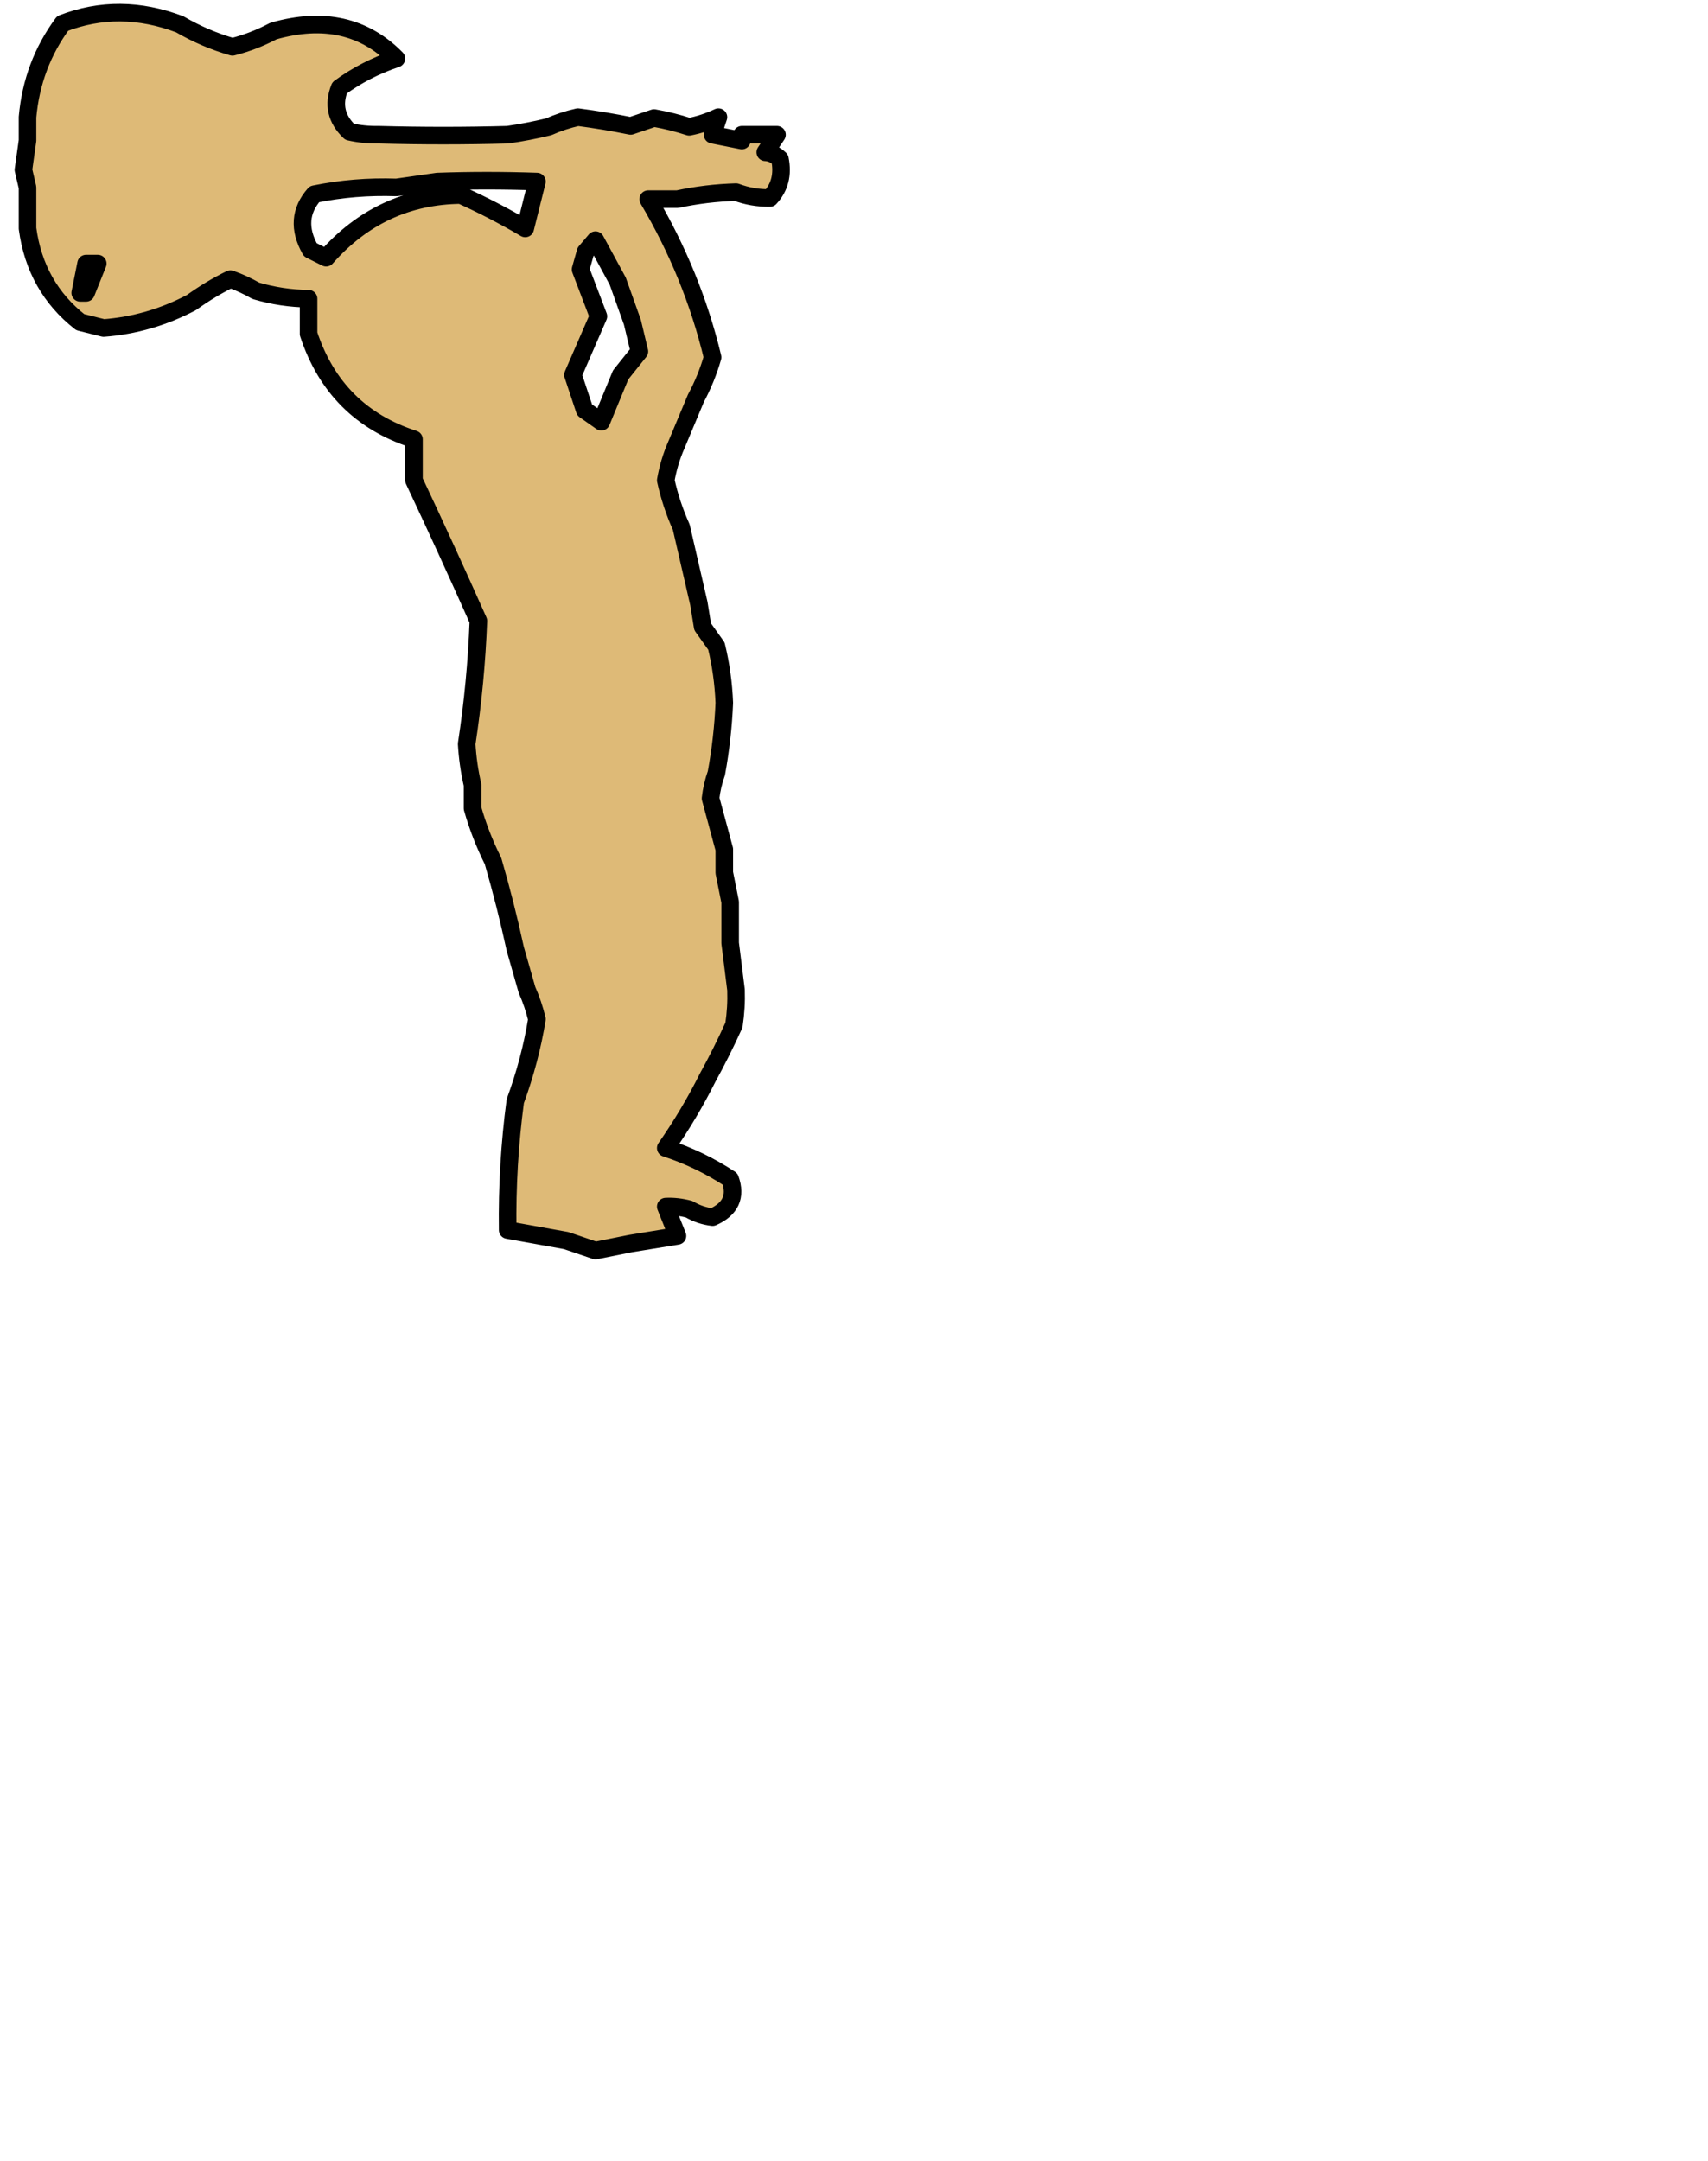
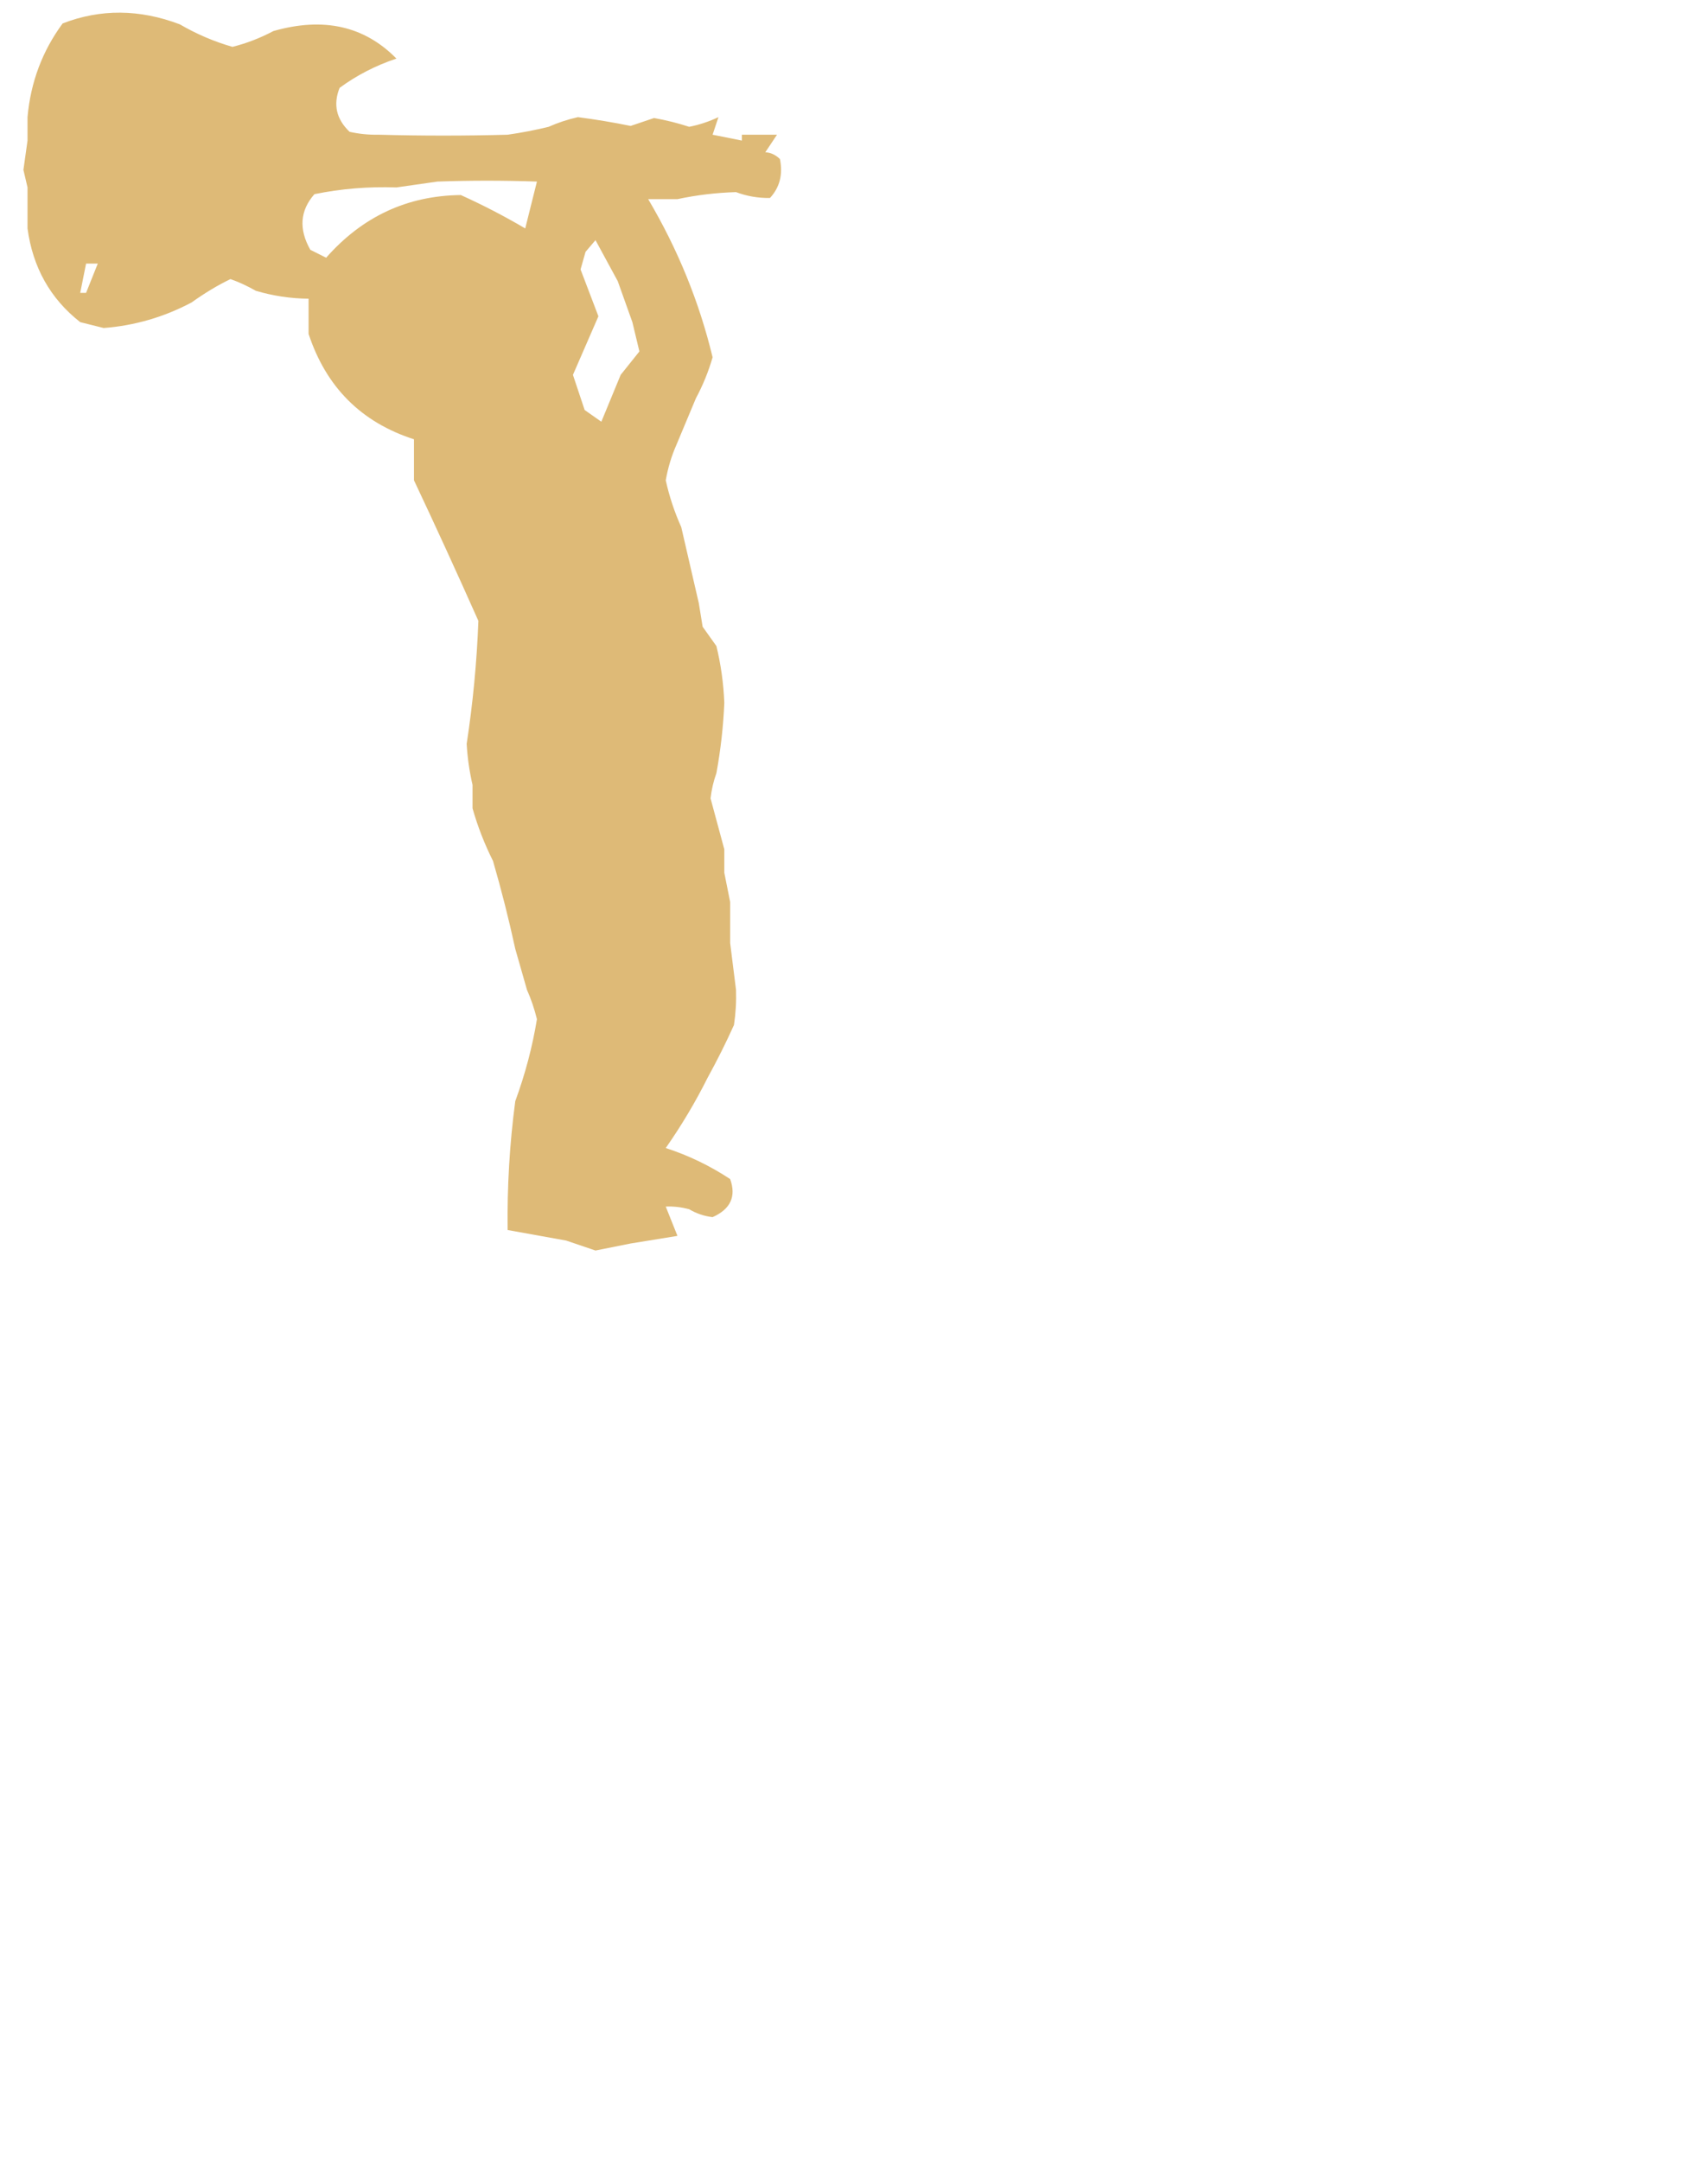
<svg xmlns="http://www.w3.org/2000/svg" height="369.0px" width="291.7px">
  <g transform="matrix(1.0, 0.0, 0.0, 1.0, -8.3, -64.0)">
    <path d="M25.0 109.0 L23.0 109.0 22.0 114.0 23.0 114.0 25.0 109.0 M110.0 105.0 L108.3 107.0 107.45 110.0 110.5 118.0 106.15 128.0 108.15 134.0 111.0 136.0 114.3 128.0 117.5 124.0 116.3 119.0 113.8 112.0 110.0 105.0 M100.0 95.0 Q91.4 94.7 83.0 95.0 L76.0 96.0 Q68.85 95.75 62.0 97.15 58.3 101.35 61.3 106.65 L64.0 108.0 Q73.3 97.45 87.0 97.3 92.65 99.85 98.0 103.0 L100.0 95.0 M61.0 115.0 Q56.4 114.95 52.0 113.65 49.7 112.35 47.65 111.65 44.35 113.25 41.0 115.65 33.9 119.4 26.0 120.0 L22.0 119.0 Q14.35 113.0 13.0 103.0 L13.0 96.0 12.3 93.0 13.0 88.0 13.0 84.0 Q13.8 75.05 19.0 68.0 28.7 64.25 39.0 68.15 43.3 70.65 48.0 72.0 51.6 71.1 55.0 69.3 67.8 65.65 76.0 74.0 70.65 75.8 66.3 79.0 64.6 83.25 68.0 86.5 70.4 87.05 73.0 87.0 84.0 87.3 95.0 87.0 98.5 86.5 102.0 85.65 104.35 84.6 107.0 84.0 111.6 84.6 116.0 85.5 L120.0 84.15 Q123.1 84.7 126.0 85.65 128.55 85.15 131.0 84.0 L130.0 87.0 135.0 88.0 135.0 87.0 141.0 87.0 139.0 90.0 Q140.35 90.05 141.5 91.15 142.3 95.1 139.8 97.8 136.8 97.85 134.0 96.8 128.9 96.95 124.0 98.0 L119.0 98.0 Q126.6 110.85 130.0 125.0 128.95 128.65 127.15 132.0 L123.8 140.0 Q122.55 142.85 122.0 146.0 122.9 150.1 124.65 154.0 L127.65 167.0 128.3 171.0 130.65 174.3 Q131.8 179.0 132.0 184.0 131.75 190.0 130.65 196.0 129.9 198.1 129.65 200.3 L132.0 209.0 132.0 213.0 133.0 218.0 133.0 225.0 134.0 233.0 Q134.1 236.0 133.65 239.0 131.6 243.55 129.15 248.0 126.05 254.2 122.0 260.0 127.85 261.9 133.0 265.3 134.6 269.75 130.0 271.8 127.85 271.55 126.0 270.45 123.95 269.9 122.0 270.0 L124.0 275.0 116.0 276.3 110.0 277.5 105.0 275.8 95.0 274.0 Q94.85 262.9 96.3 252.0 98.85 245.05 100.0 238.0 99.35 235.35 98.3 233.0 L96.3 226.0 Q94.65 218.4 92.5 211.0 90.3 206.6 89.0 202.0 L89.0 198.0 Q88.2 194.5 88.0 191.0 89.6 180.55 90.0 170.0 84.5 157.65 79.0 146.0 L79.0 139.0 Q65.5 134.65 61.0 121.0 L61.0 115.0" fill="#deba77" fill-rule="evenodd" stroke="none" />
-     <path d="M61.0 115.0 L61.0 121.0 Q65.5 134.65 79.0 139.0 L79.0 146.0 Q84.5 157.65 90.0 170.0 89.6 180.55 88.0 191.0 88.2 194.5 89.0 198.0 L89.0 202.0 Q90.3 206.6 92.5 211.0 94.65 218.4 96.3 226.0 L98.3 233.0 Q99.35 235.35 100.0 238.0 98.85 245.05 96.3 252.0 94.85 262.9 95.0 274.0 L105.0 275.8 110.0 277.5 116.0 276.3 124.0 275.0 122.0 270.0 Q123.95 269.9 126.0 270.45 127.85 271.55 130.0 271.8 134.6 269.75 133.0 265.3 127.85 261.9 122.0 260.0 126.05 254.2 129.15 248.0 131.6 243.55 133.65 239.0 134.1 236.0 134.0 233.0 L133.0 225.0 133.0 218.0 132.0 213.0 132.0 209.0 129.65 200.3 Q129.9 198.1 130.65 196.0 131.75 190.0 132.0 184.0 131.8 179.0 130.65 174.3 L128.3 171.0 127.65 167.0 124.65 154.0 Q122.9 150.1 122.0 146.0 122.55 142.85 123.8 140.0 L127.15 132.0 Q128.95 128.65 130.0 125.0 126.6 110.85 119.0 98.0 L124.0 98.0 Q128.9 96.95 134.0 96.8 136.8 97.85 139.8 97.8 142.3 95.1 141.5 91.15 140.35 90.05 139.0 90.0 L141.0 87.0 135.0 87.0 135.0 88.0 130.0 87.0 131.0 84.0 Q128.55 85.15 126.0 85.65 123.1 84.7 120.0 84.15 L116.0 85.5 Q111.6 84.6 107.0 84.0 104.35 84.6 102.0 85.65 98.5 86.5 95.0 87.0 84.0 87.3 73.0 87.0 70.4 87.05 68.0 86.5 64.6 83.25 66.3 79.0 70.65 75.8 76.0 74.0 67.8 65.65 55.0 69.3 51.6 71.1 48.0 72.0 43.3 70.65 39.0 68.15 28.7 64.25 19.0 68.0 13.8 75.05 13.0 84.0 L13.0 88.0 12.3 93.0 13.0 96.0 13.0 103.0 Q14.35 113.0 22.0 119.0 L26.0 120.0 Q33.9 119.4 41.0 115.65 44.35 113.25 47.65 111.65 49.7 112.35 52.0 113.65 56.4 114.95 61.0 115.0 M100.0 95.0 L98.0 103.0 Q92.65 99.85 87.0 97.3 73.3 97.45 64.0 108.0 L61.3 106.65 Q58.3 101.35 62.0 97.15 68.85 95.75 76.0 96.0 L83.0 95.0 Q91.4 94.7 100.0 95.0 M110.0 105.0 L113.8 112.0 116.3 119.0 117.5 124.0 114.3 128.0 111.0 136.0 108.15 134.0 106.15 128.0 110.5 118.0 107.45 110.0 108.3 107.0 110.0 105.0 M25.0 109.0 L23.0 114.0 22.0 114.0 23.0 109.0 25.0 109.0" fill="none" stroke="#000000" stroke-linecap="round" stroke-linejoin="round" stroke-width="3.0" />
  </g>
</svg>